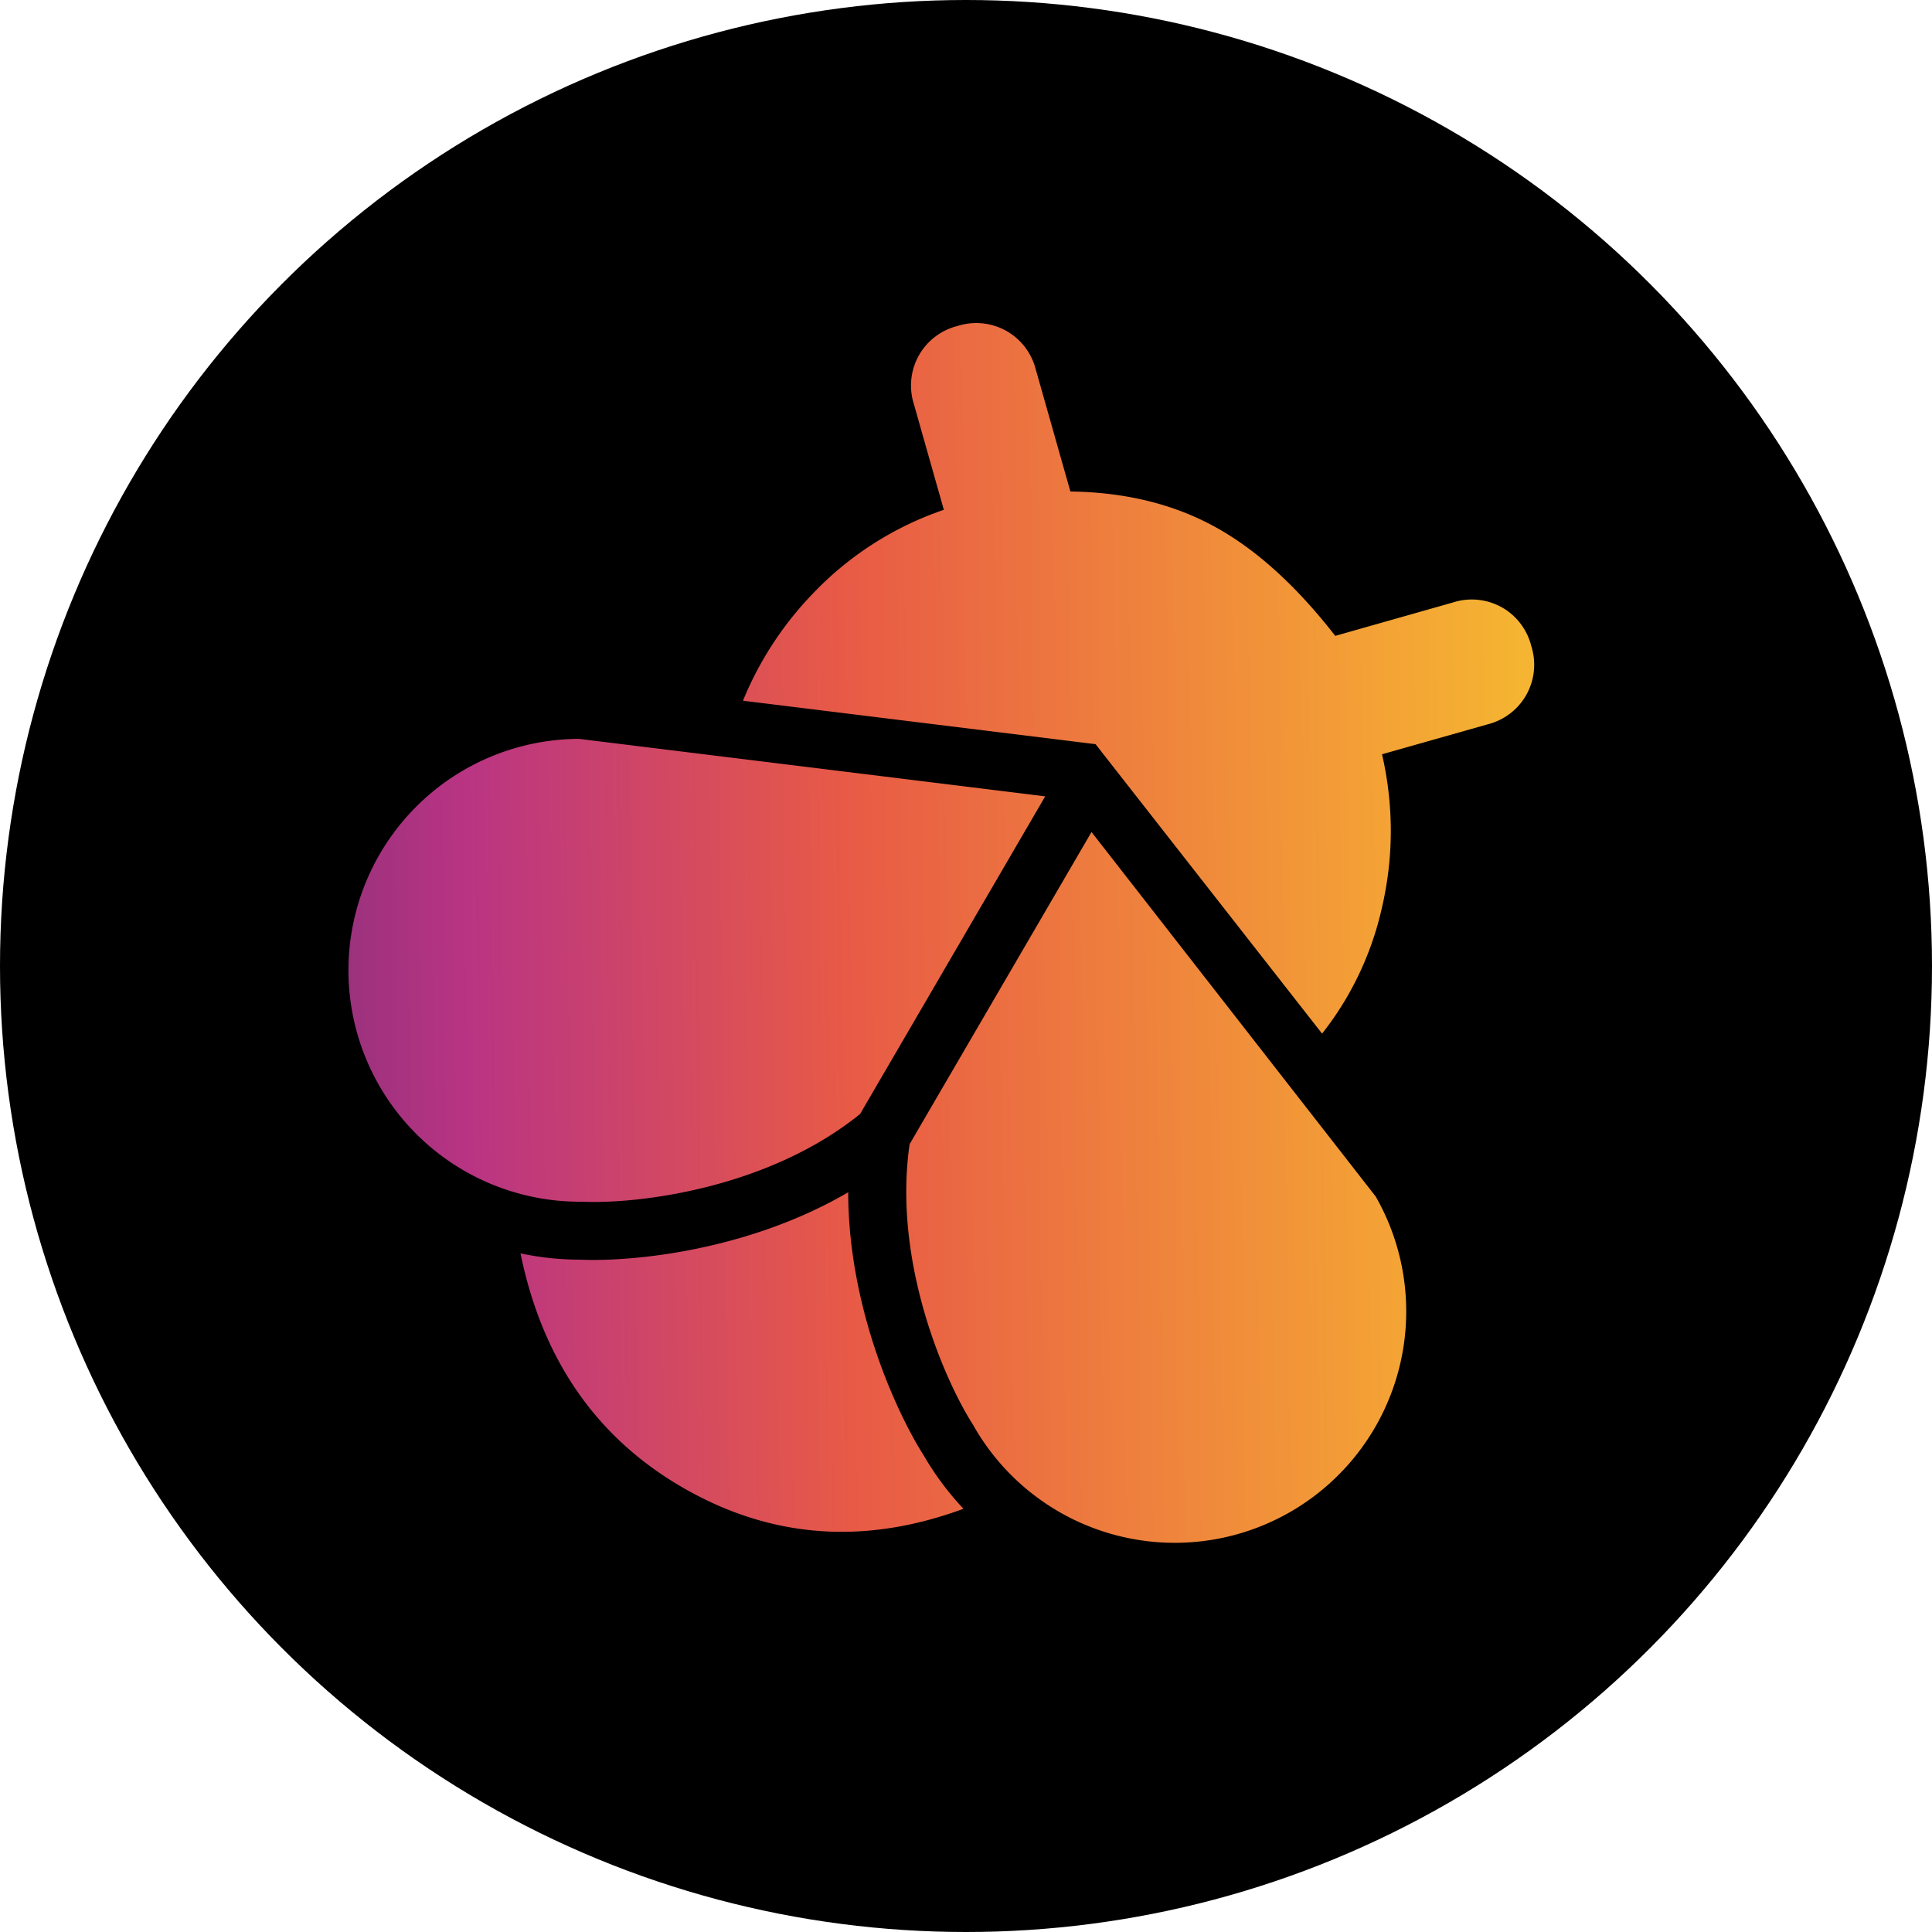
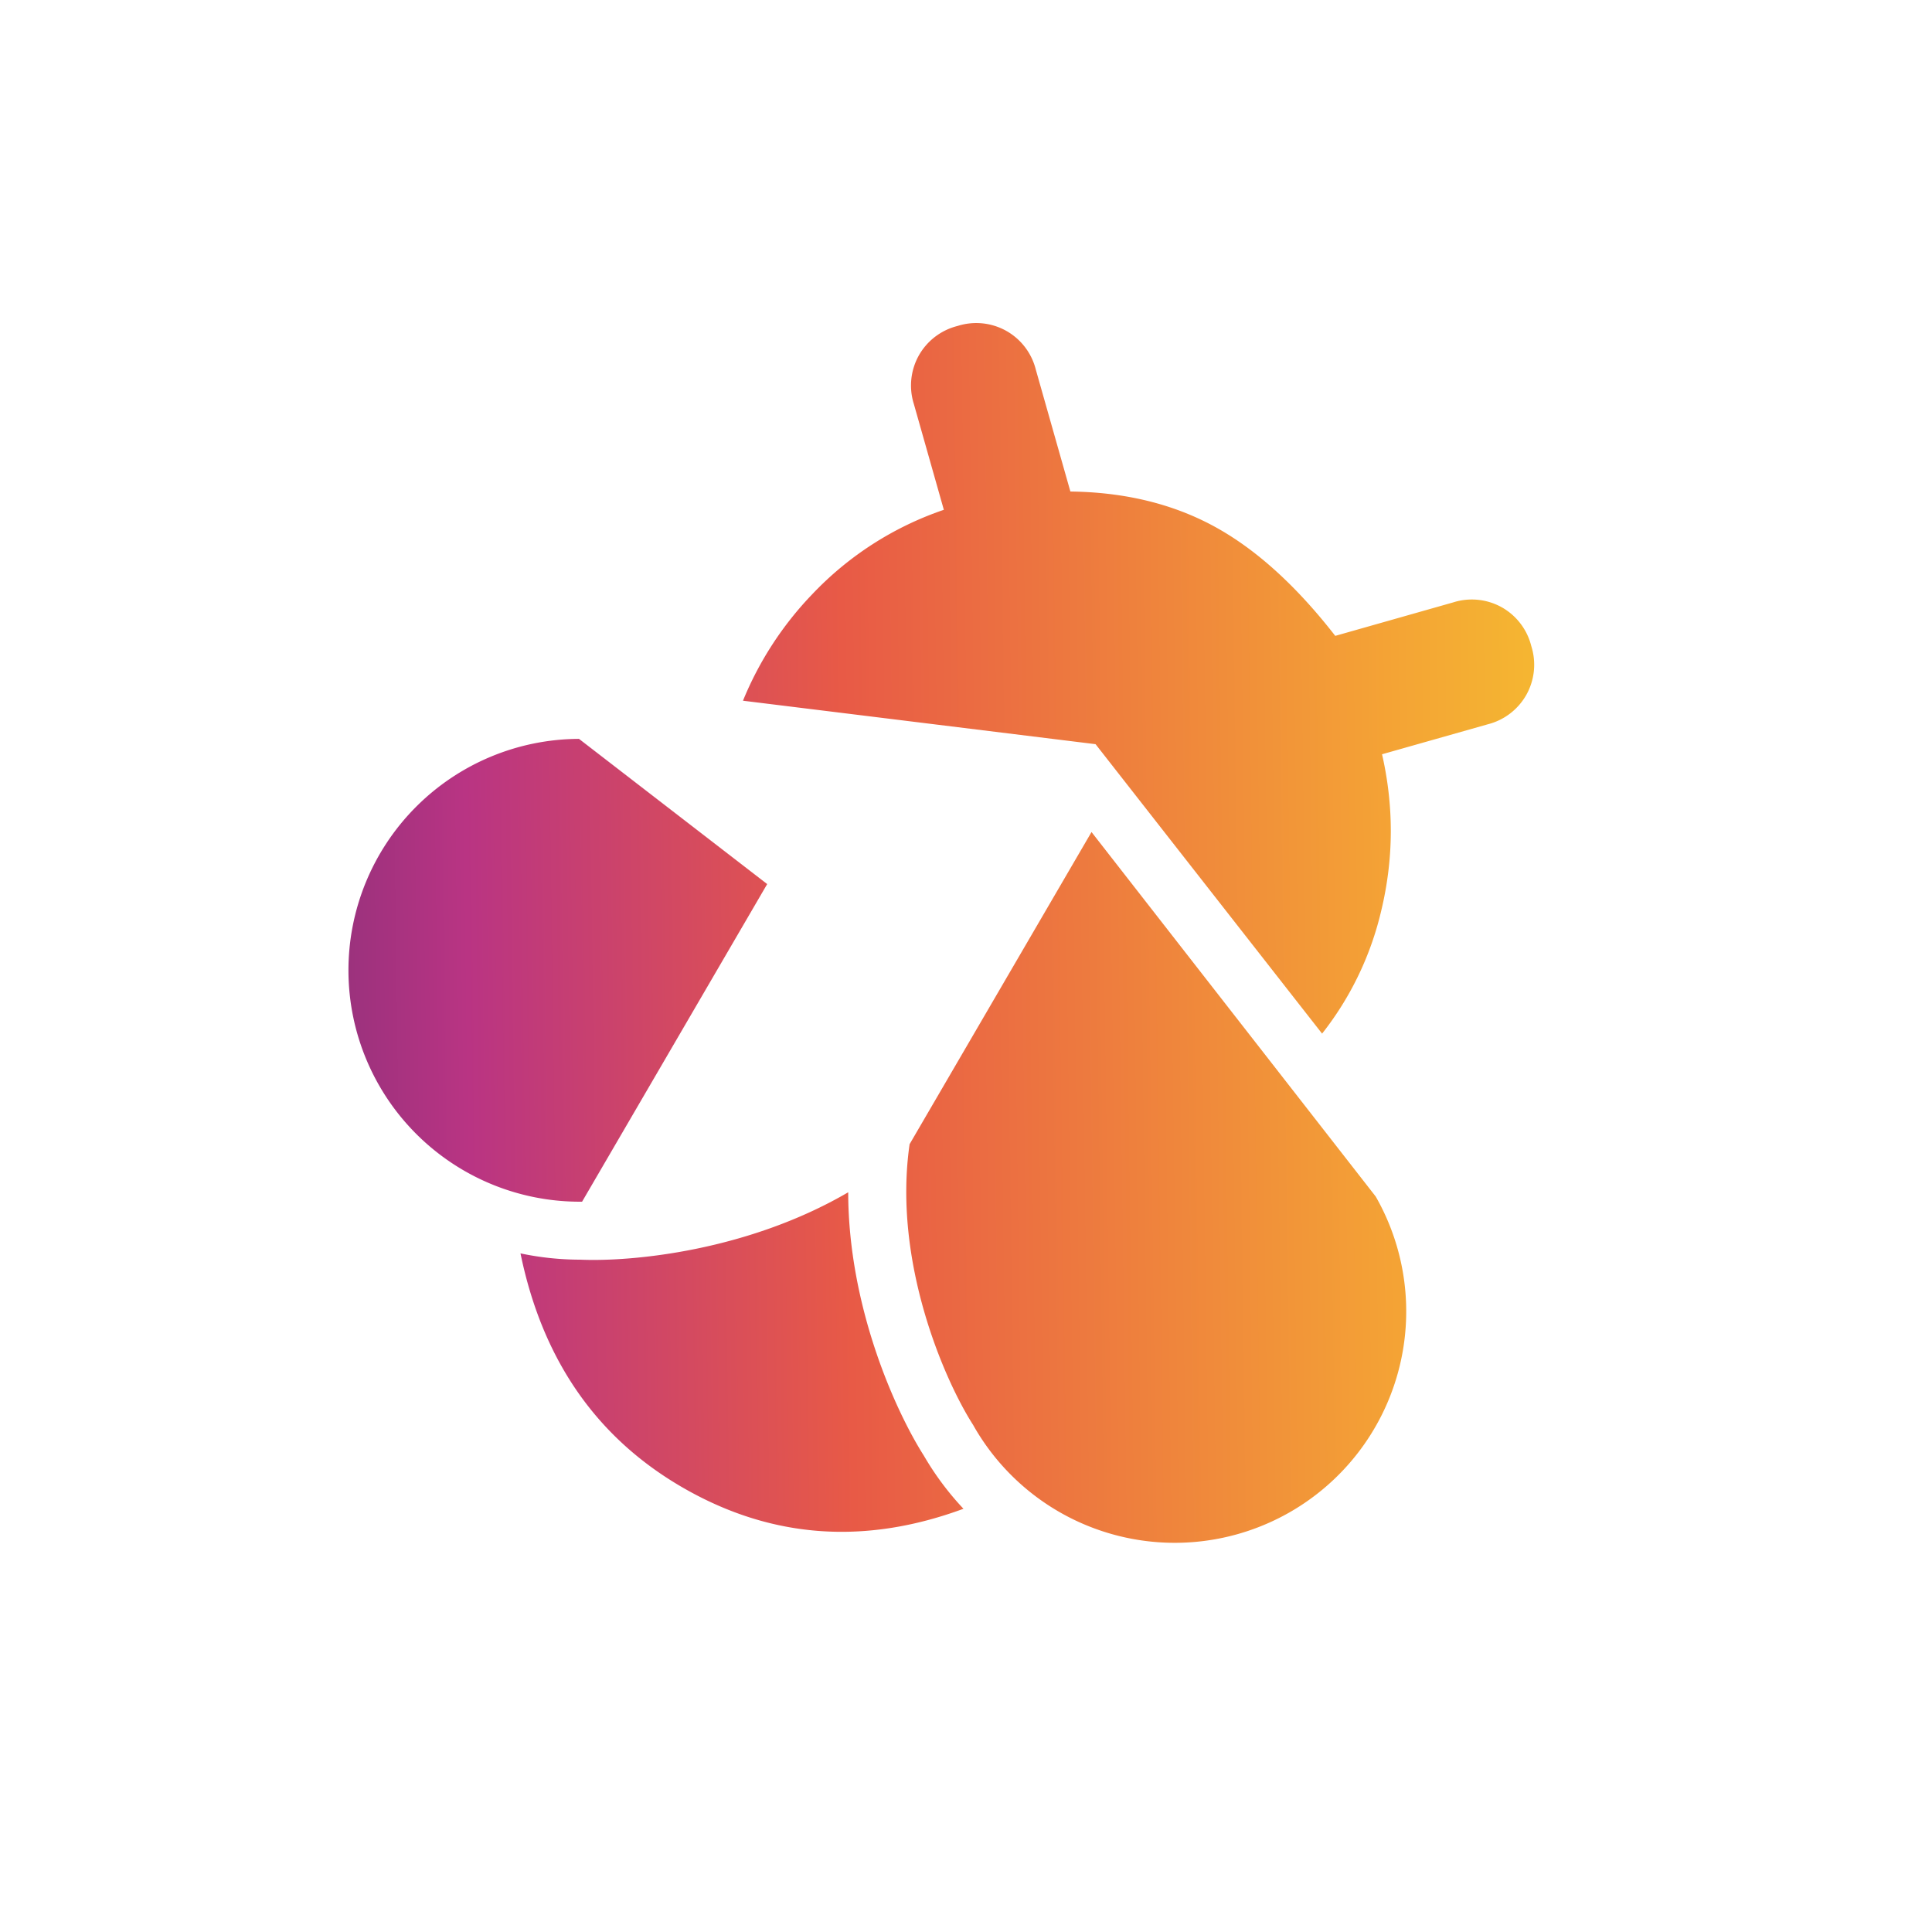
<svg xmlns="http://www.w3.org/2000/svg" viewBox="0 0 32 32">
-   <circle cx="16" cy="16" r="16" />
-   <path fill="url(#a)" d="M15.958 24.99a4.8 4.8 0 0 1-.655-.878c-.468-.736-1.252-2.464-1.254-4.364-1.655.966-3.564 1.154-4.442 1.116a4.8 4.8 0 0 1-.986-.104q.552 2.688 2.767 3.924 2.15 1.2 4.57.306m5.94-7.87a5.2 5.2 0 0 0 .981-2.042q.308-1.287.012-2.585l1.75-.496a1.02 1.02 0 0 0 .642-.492 1.02 1.02 0 0 0 .08-.804 1.02 1.02 0 0 0-.49-.643 1.02 1.02 0 0 0-.805-.08l-1.952.554q-.973-1.251-2.005-1.813-1.032-.561-2.382-.578l-.573-2.02a1.02 1.02 0 0 0-.491-.642 1.02 1.02 0 0 0-.805-.08 1.02 1.02 0 0 0-.642.49 1.02 1.02 0 0 0-.081.805l.496 1.75a5.4 5.4 0 0 0-2.183 1.402 5.6 5.6 0 0 0-1.144 1.76l5.84.72zM9.59 12.238a3.833 3.833 0 0 0 .029 7.666h.022c.892.042 3.061-.204 4.605-1.453l3.066-5.261zm5.476 6.713 3.013-5.17 4.707 6.037a3.833 3.833 0 0 1-6.656 3.805l-.011-.02c-.477-.743-1.334-2.71-1.053-4.652" />
+   <path fill="url(#a)" d="M15.958 24.99a4.8 4.8 0 0 1-.655-.878c-.468-.736-1.252-2.464-1.254-4.364-1.655.966-3.564 1.154-4.442 1.116a4.8 4.8 0 0 1-.986-.104q.552 2.688 2.767 3.924 2.15 1.2 4.57.306m5.94-7.87a5.2 5.2 0 0 0 .981-2.042q.308-1.287.012-2.585l1.75-.496a1.02 1.02 0 0 0 .642-.492 1.02 1.02 0 0 0 .08-.804 1.02 1.02 0 0 0-.49-.643 1.02 1.02 0 0 0-.805-.08l-1.952.554q-.973-1.251-2.005-1.813-1.032-.561-2.382-.578l-.573-2.02a1.02 1.02 0 0 0-.491-.642 1.02 1.02 0 0 0-.805-.08 1.02 1.02 0 0 0-.642.49 1.02 1.02 0 0 0-.081.805l.496 1.75a5.4 5.4 0 0 0-2.183 1.402 5.6 5.6 0 0 0-1.144 1.76l5.84.72zM9.59 12.238a3.833 3.833 0 0 0 .029 7.666h.022l3.066-5.261zm5.476 6.713 3.013-5.17 4.707 6.037a3.833 3.833 0 0 1-6.656 3.805l-.011-.02c-.477-.743-1.334-2.71-1.053-4.652" />
  <defs>
    <linearGradient id="a" x1="37.205" x2="-4.942" y1="15.596" y2="16.171" gradientUnits="userSpaceOnUse">
      <stop stop-color="#F8F29C" />
      <stop offset=".165" stop-color="#F6DB2A" />
      <stop offset=".333" stop-color="#F4A435" />
      <stop offset=".55" stop-color="#E85A46" />
      <stop offset=".699" stop-color="#B93483" />
      <stop offset=".867" stop-color="#502B6E" />
      <stop offset="1" stop-color="#2A2136" />
    </linearGradient>
  </defs>
</svg>